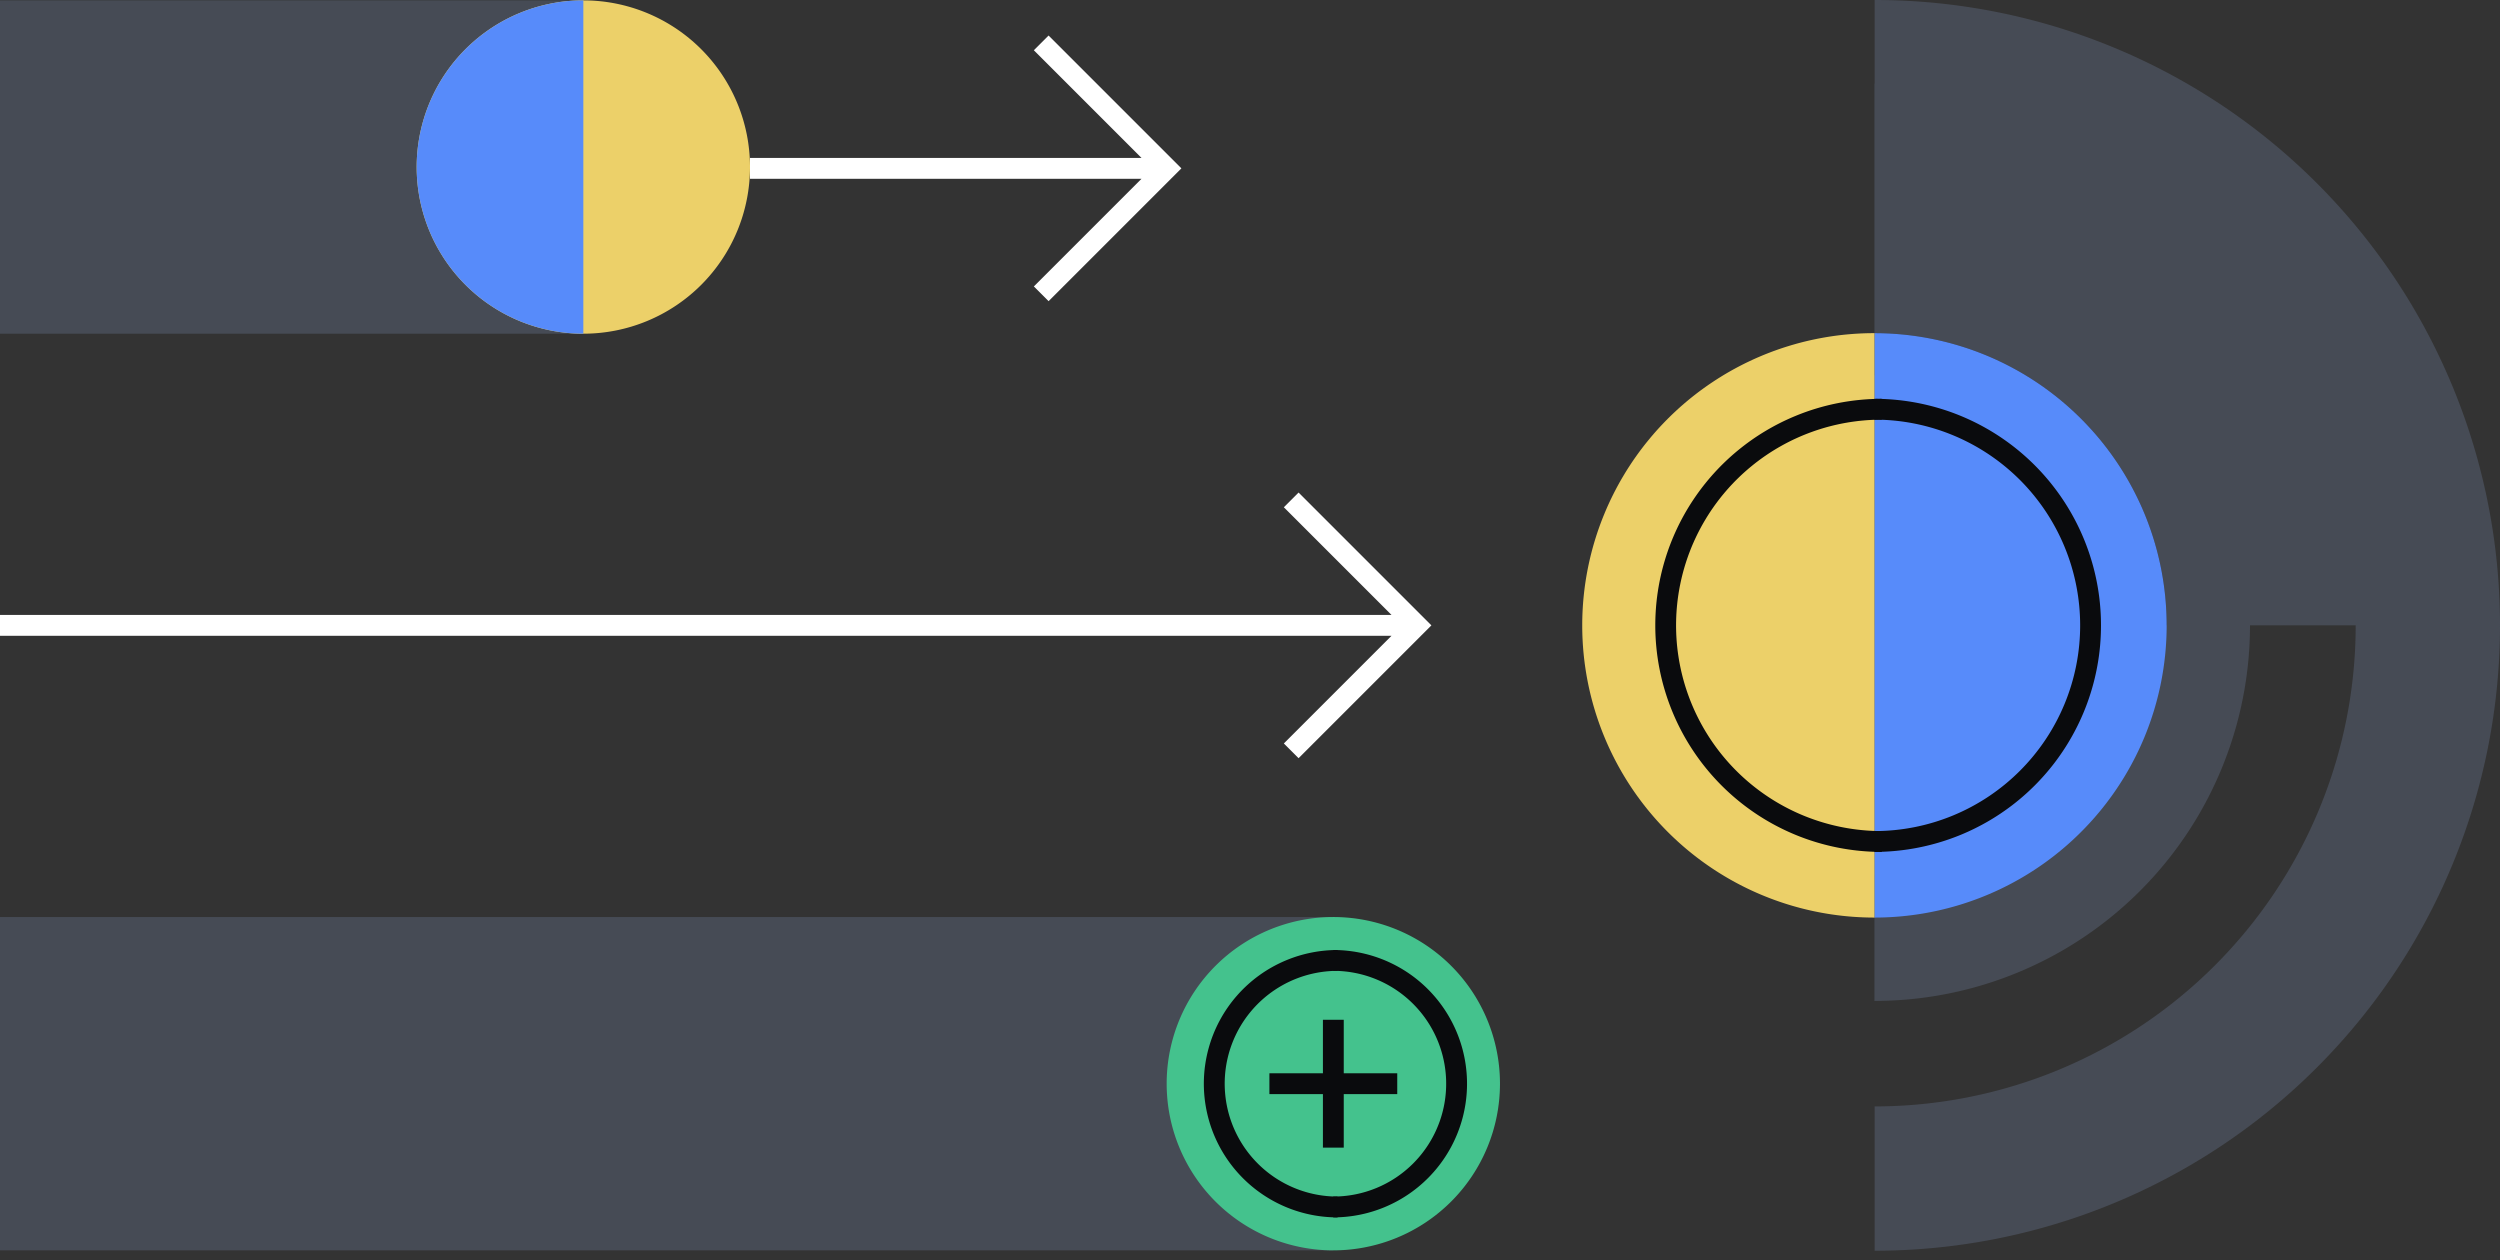
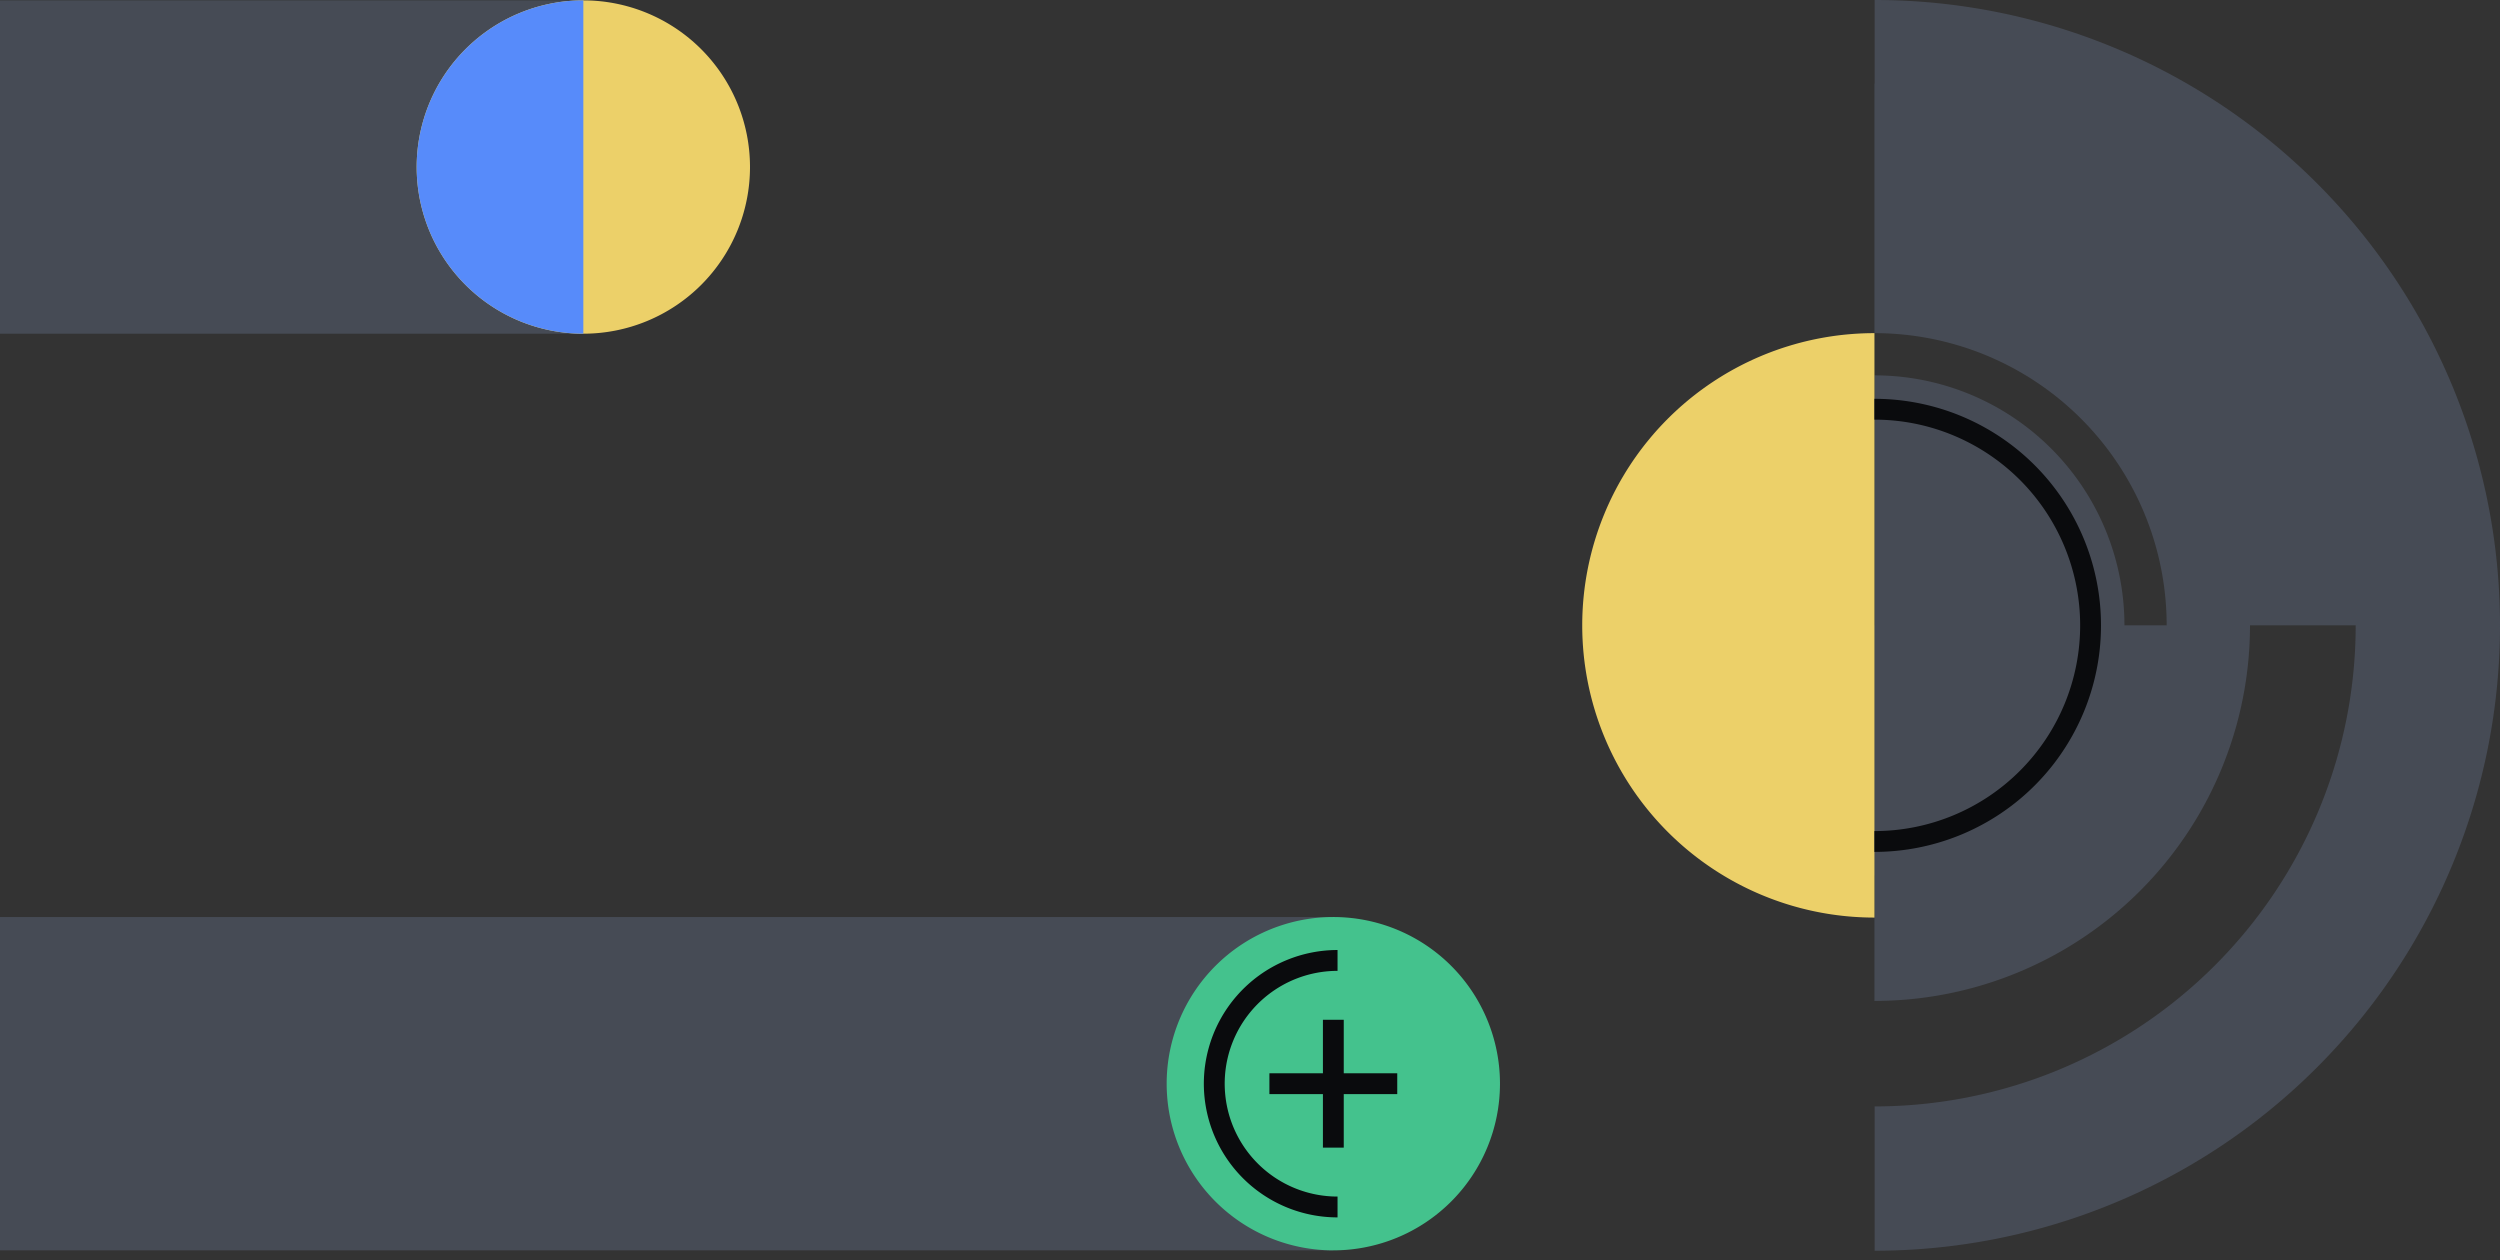
<svg xmlns="http://www.w3.org/2000/svg" fill="none" viewBox="0 0 240 121">
  <rect x="0" y="0" width="240" height="121" fill="#333333" stroke="none" />
  <path fill="#464B55" d="M202.939 4.57A60 60 0 0 0 179.965 0v8.036h-.018v23.946A28.05 28.05 0 0 1 208 60.035h-28.053v36.053A36.05 36.05 0 0 0 216 60.035h10.146A46.18 46.18 0 0 1 212.62 92.69a46.18 46.18 0 0 1-32.655 13.526v13.854a60.03 60.03 0 0 0 55.465-37.06 60.036 60.036 0 0 0-32.491-78.44" />
  <path fill="#464B55" d="M179.947 36.035a24 24 0 0 1 22.173 14.816 24 24 0 0 1-12.988 31.357 24 24 0 0 1-9.185 1.827z" />
-   <path fill="#578BFA" d="M179.947 88.088a28.06 28.06 0 0 0 25.918-17.318 28.07 28.07 0 0 0 0-21.47 28.06 28.06 0 0 0-25.918-17.317z" />
  <path fill="#ECD069" d="M179.947 31.982A28.05 28.05 0 0 0 154.03 49.3a28.05 28.05 0 0 0 0 21.47 28.055 28.055 0 0 0 25.917 17.318z" />
  <path fill="#0A0B0D" fill-rule="evenodd" d="M188.27 80.127a21.8 21.8 0 0 1-8.323 1.656v-2a19.74 19.74 0 0 0 13.964-5.784 19.74 19.74 0 0 0 5.784-13.964 19.76 19.76 0 0 0-5.784-13.964 19.8 19.8 0 0 0-6.407-4.281l.383-.924-.383.924a19.7 19.7 0 0 0-7.557-1.504v-2a21.75 21.75 0 0 1 20.093 13.426 21.746 21.746 0 0 1-11.77 28.415" clip-rule="evenodd" />
-   <path fill="#0A0B0D" fill-rule="evenodd" d="M172.334 39.943a21.7 21.7 0 0 1 8.322-1.655v2a19.747 19.747 0 0 0-7.557 37.993l-.383.923.383-.923a19.8 19.8 0 0 0 7.557 1.503v2a21.74 21.74 0 0 1-15.378-6.37 21.76 21.76 0 0 1-6.37-15.378 21.75 21.75 0 0 1 13.426-20.093" clip-rule="evenodd" />
  <path fill="#464B55" d="M0 32.035v-32h56v32z" />
  <path fill="#ECD069" d="M56 32.035a16 16 0 1 0 0-32zm0-32a16 16 0 0 0 0 32z" />
  <path fill="#578BFA" d="M56 .035a16 16 0 0 0 0 32z" />
  <path fill="#464B55" d="M0 120.035v-32h128v32z" />
  <path fill="#44C28D" d="M128 120.035a16.002 16.002 0 0 0 11.314-27.314A16 16 0 0 0 128 88.035zm0-32a16 16 0 0 0 0 32z" />
-   <path fill="#0A0B0D" fill-rule="evenodd" d="M132.911 115.891a12.8 12.8 0 0 1-4.911.977v-2a10.83 10.83 0 0 0 7.661-3.173 10.84 10.84 0 0 0 2.348-11.807 10.83 10.83 0 0 0-5.863-5.863 10.8 10.8 0 0 0-4.146-.824v-2a12.833 12.833 0 0 1 4.911 24.69" clip-rule="evenodd" />
  <path fill="#0A0B0D" fill-rule="evenodd" d="M123.493 92.18a12.8 12.8 0 0 1 4.911-.978v2a10.84 10.84 0 0 0-10.009 6.688 10.84 10.84 0 0 0 2.349 11.807 10.83 10.83 0 0 0 7.66 3.173v2a12.833 12.833 0 0 1-4.911-24.69" clip-rule="evenodd" />
  <path fill="#0A0B0D" fill-rule="evenodd" d="M121.863 103.035h12.273v2h-12.273z" clip-rule="evenodd" />
-   <path fill="#0A0B0D" fill-rule="evenodd" d="M127 110.172V97.899h2v12.273z" clip-rule="evenodd" />
-   <path fill="#FFFFFF" d="m99.249 27.498 1.414 1.414 12.751-12.751L100.663 3.41l-1.414 1.414 10.338 10.338H72v2h37.585zm24 43.874 1.414 1.414 12.751-12.751-12.751-12.751-1.414 1.414 10.338 10.338H0v2h133.585z" />
+   <path fill="#0A0B0D" fill-rule="evenodd" d="M127 110.172V97.899h2v12.273" clip-rule="evenodd" />
</svg>